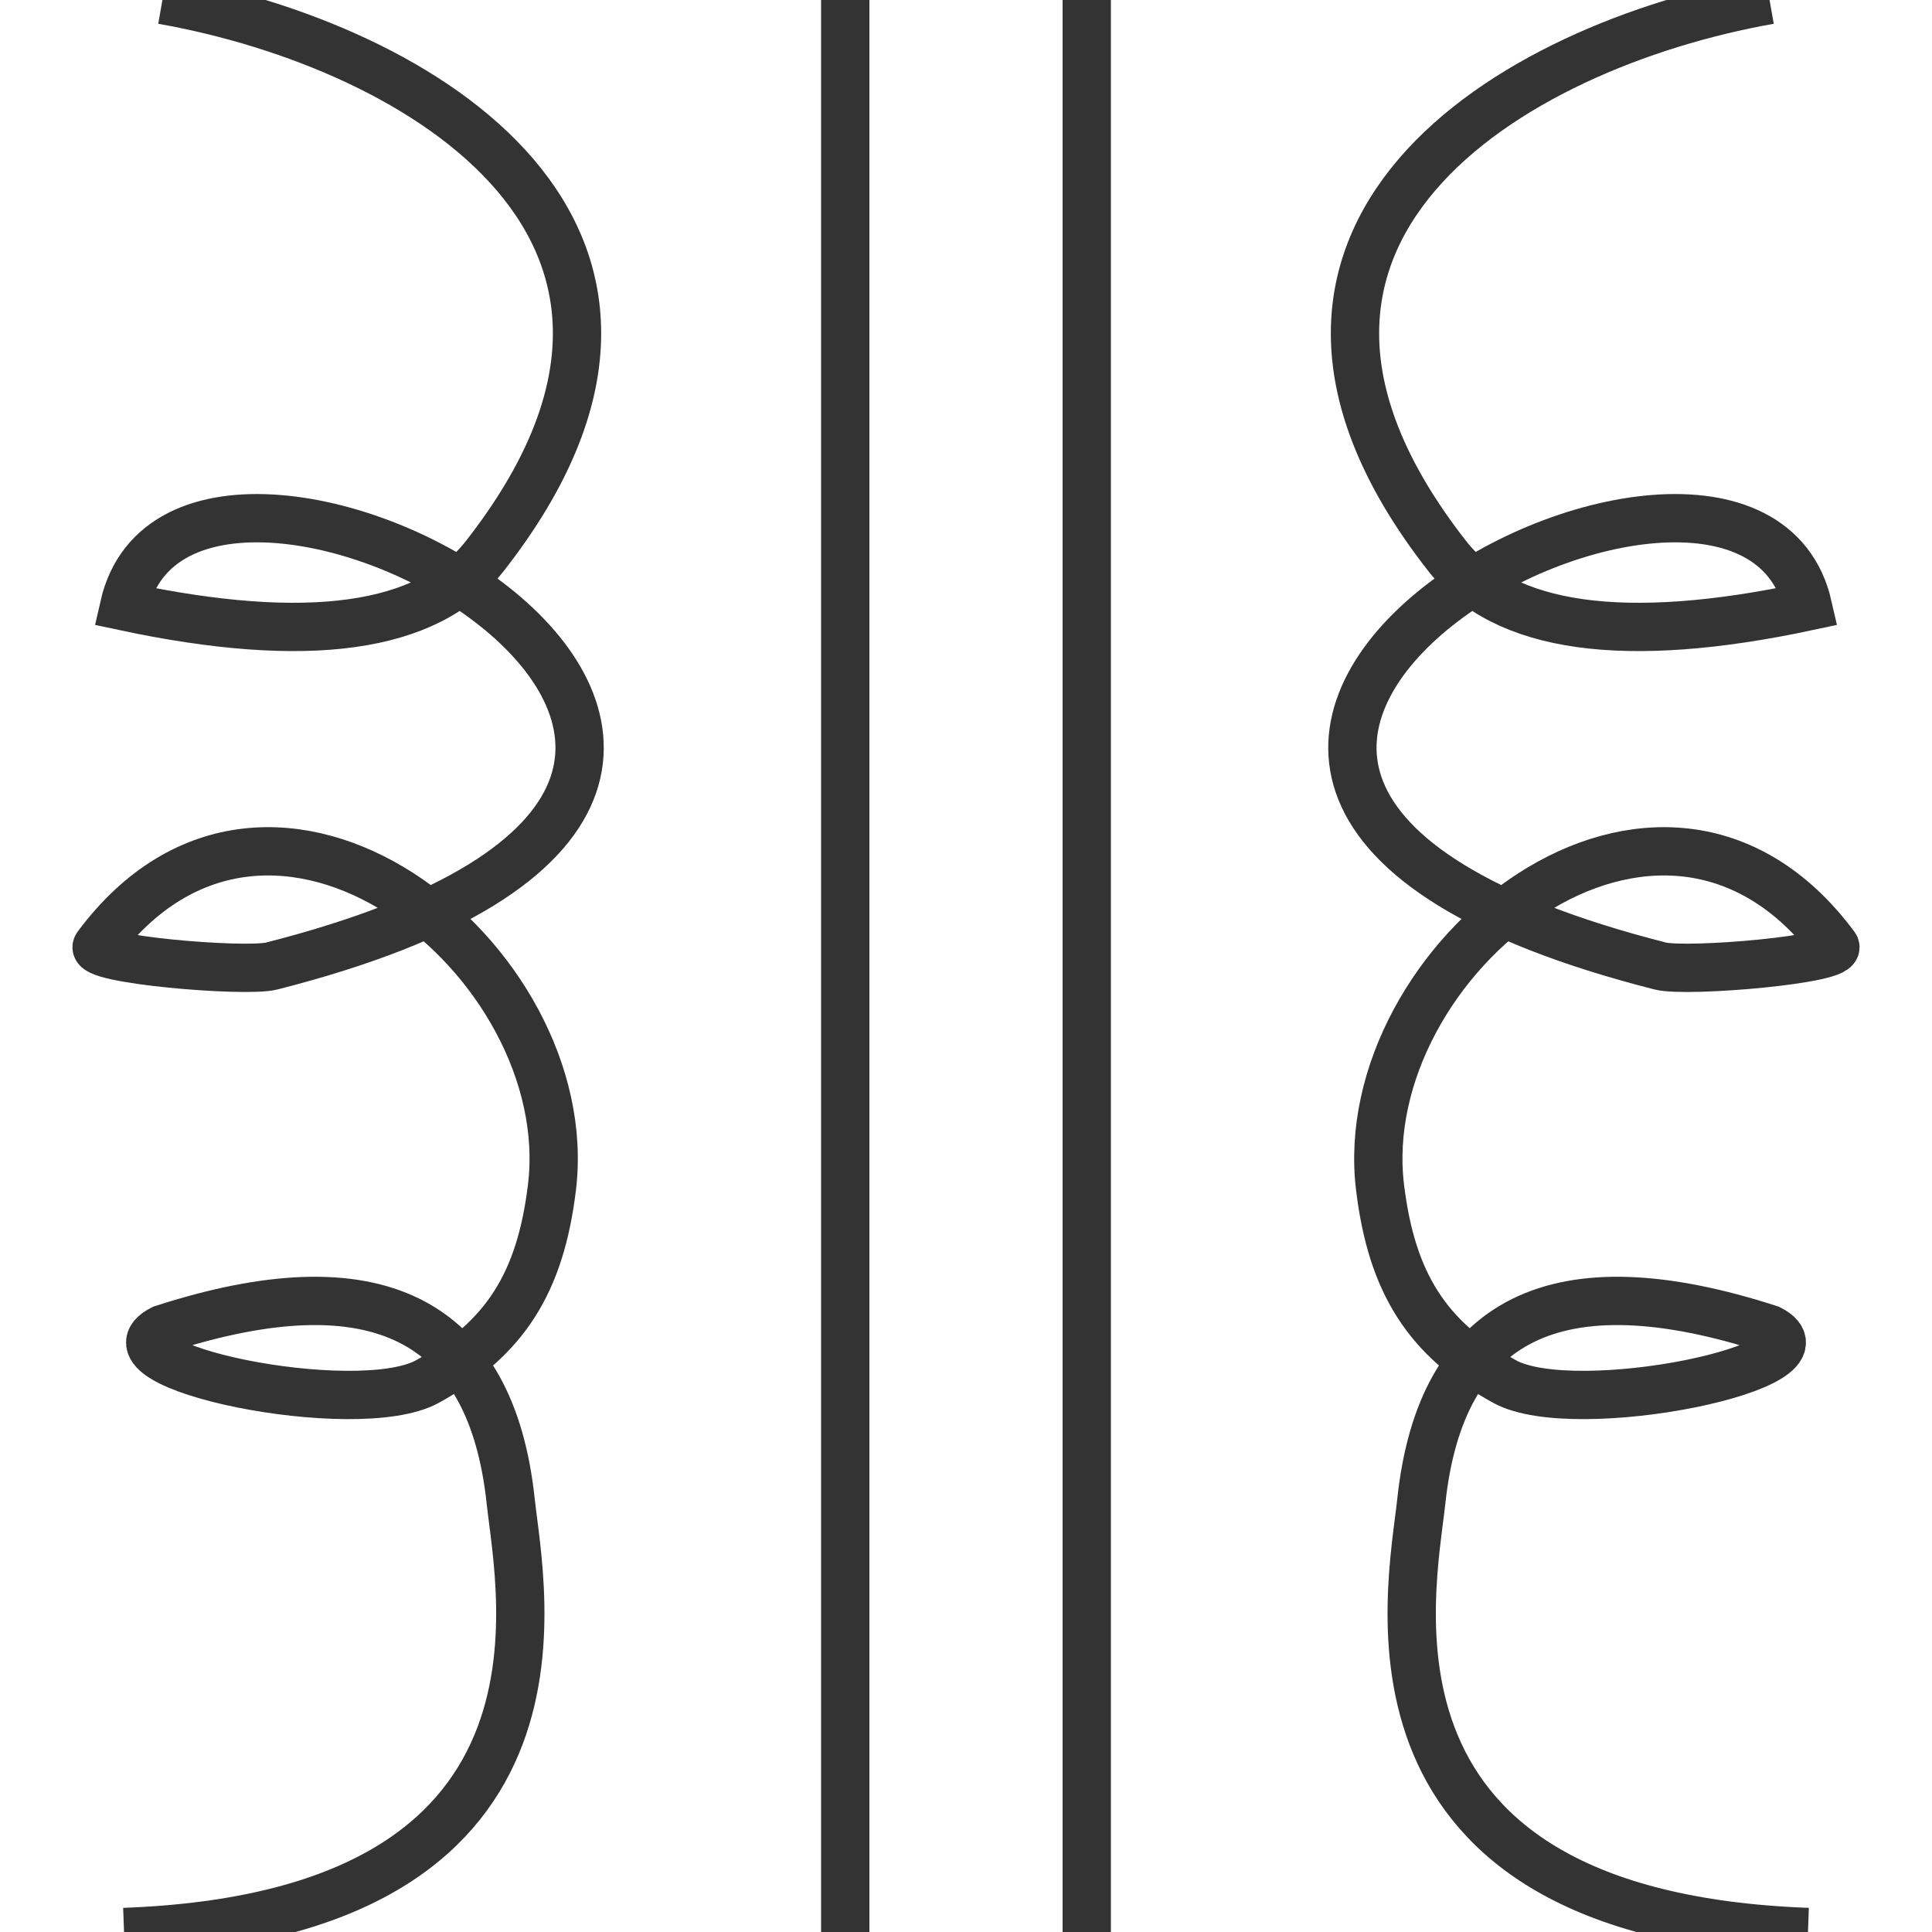
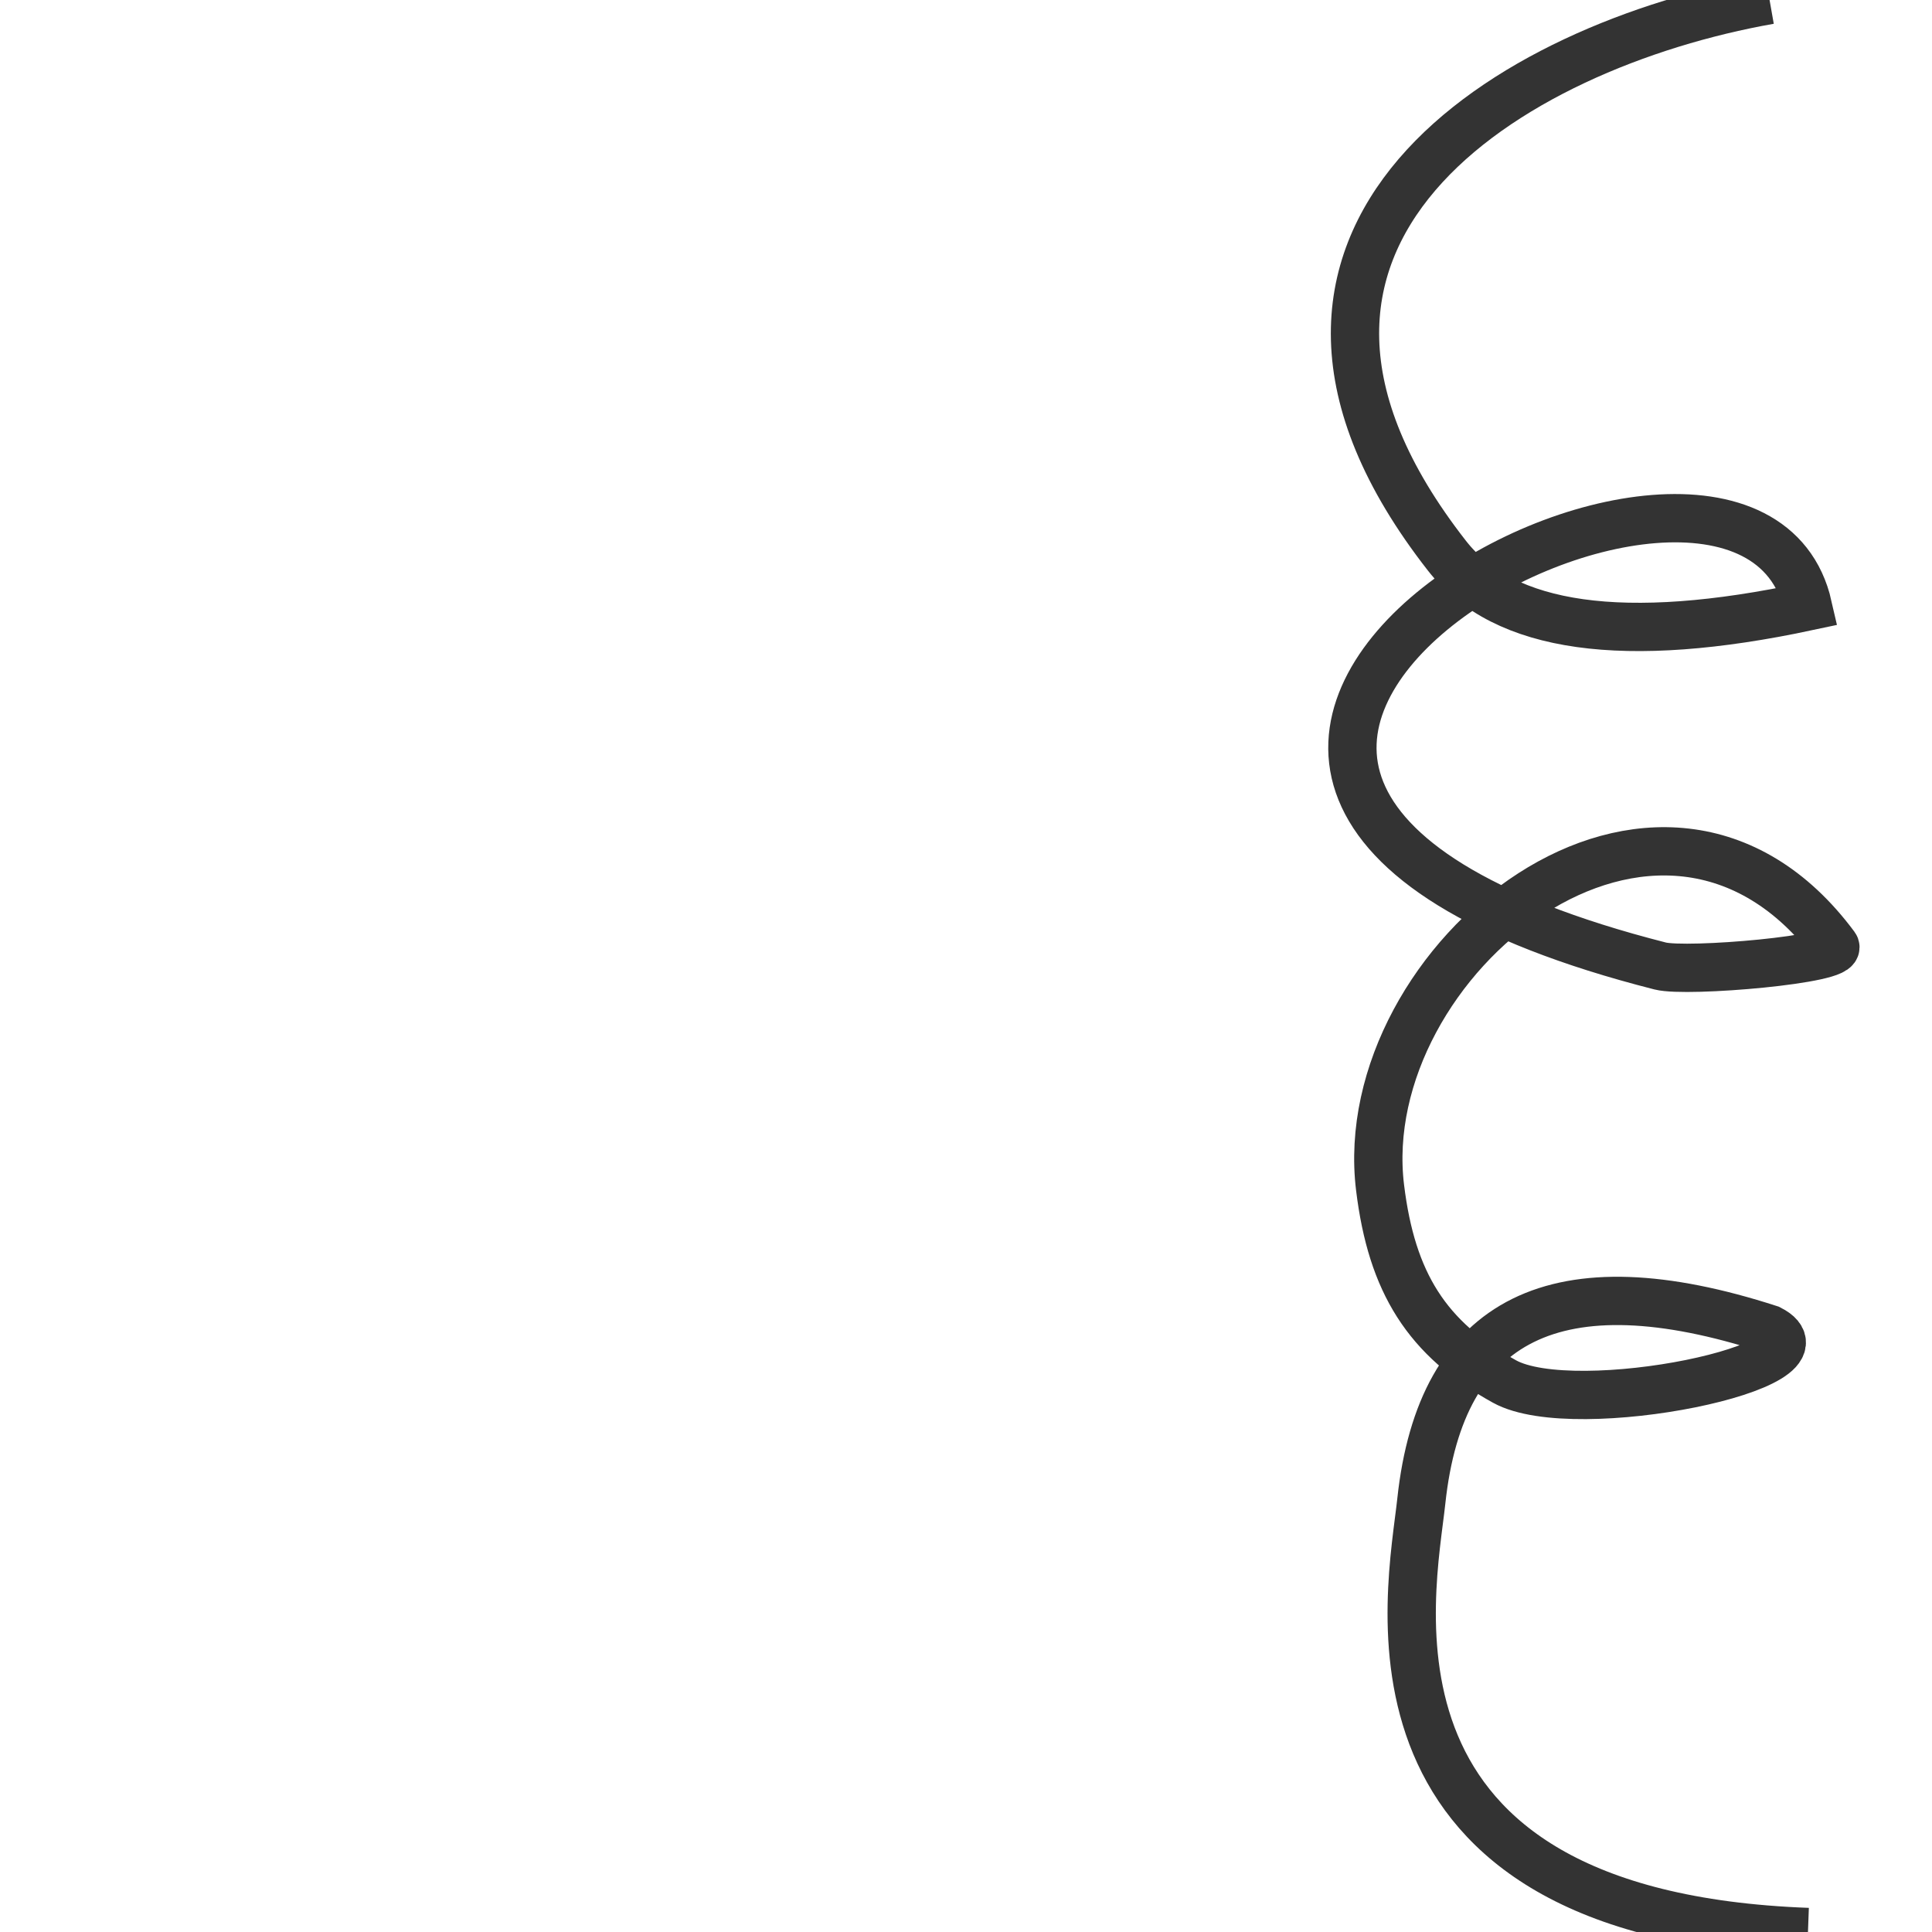
<svg xmlns="http://www.w3.org/2000/svg" width="40px" height="40px" viewBox="0 0 40 40" version="1.1">
  <title>70</title>
  <desc>Created with Sketch.</desc>
  <g id="页面1" stroke="none" stroke-width="1" fill="none" fill-rule="evenodd">
    <g id="电力_1" transform="translate(-387, -1370)">
      <g id="编组" transform="translate(11, 18)">
        <g id="70" transform="translate(378, 1352)">
-           <rect id="矩形" fill="#333333" x="15" y="0" width="1" height="40" />
-           <rect id="矩形" fill="#333333" x="20" y="0" width="1" height="40" />
          <path d="M34.637,0 C29.277,0.946 22.761,4.858 27.958,11.506 C29.139,13.017 31.631,13.366 35.432,12.555 C34.127,6.817 16.987,16.081 32.373,20 C32.928,20.141 36.195,19.863 35.991,19.587 C32.373,14.715 25.998,19.887 26.573,24.589 C26.814,26.558 27.541,27.715 29.15,28.603 C30.617,29.413 36.128,28.273 34.637,27.517 C30.237,26.092 27.834,27.279 27.427,31.077 C27.222,32.986 25.746,39.644 35.432,40" id="路径-16" stroke="#333333" />
-           <path d="M8.637,0 C3.277,0.946 -3.239,4.858 1.958,11.506 C3.139,13.017 5.631,13.366 9.432,12.555 C8.127,6.817 -9.013,16.081 6.373,20 C6.928,20.141 10.195,19.863 9.991,19.587 C6.373,14.715 -0.002,19.887 0.573,24.589 C0.814,26.558 1.541,27.715 3.15,28.603 C4.617,29.413 10.128,28.273 8.637,27.517 C4.237,26.092 1.834,27.279 1.427,31.077 C1.222,32.986 -0.254,39.644 9.432,40" id="路径-16" stroke="#333333" transform="translate(5, 20) scale(-1, 1) translate(-5, -20) " />
        </g>
      </g>
    </g>
  </g>
</svg>